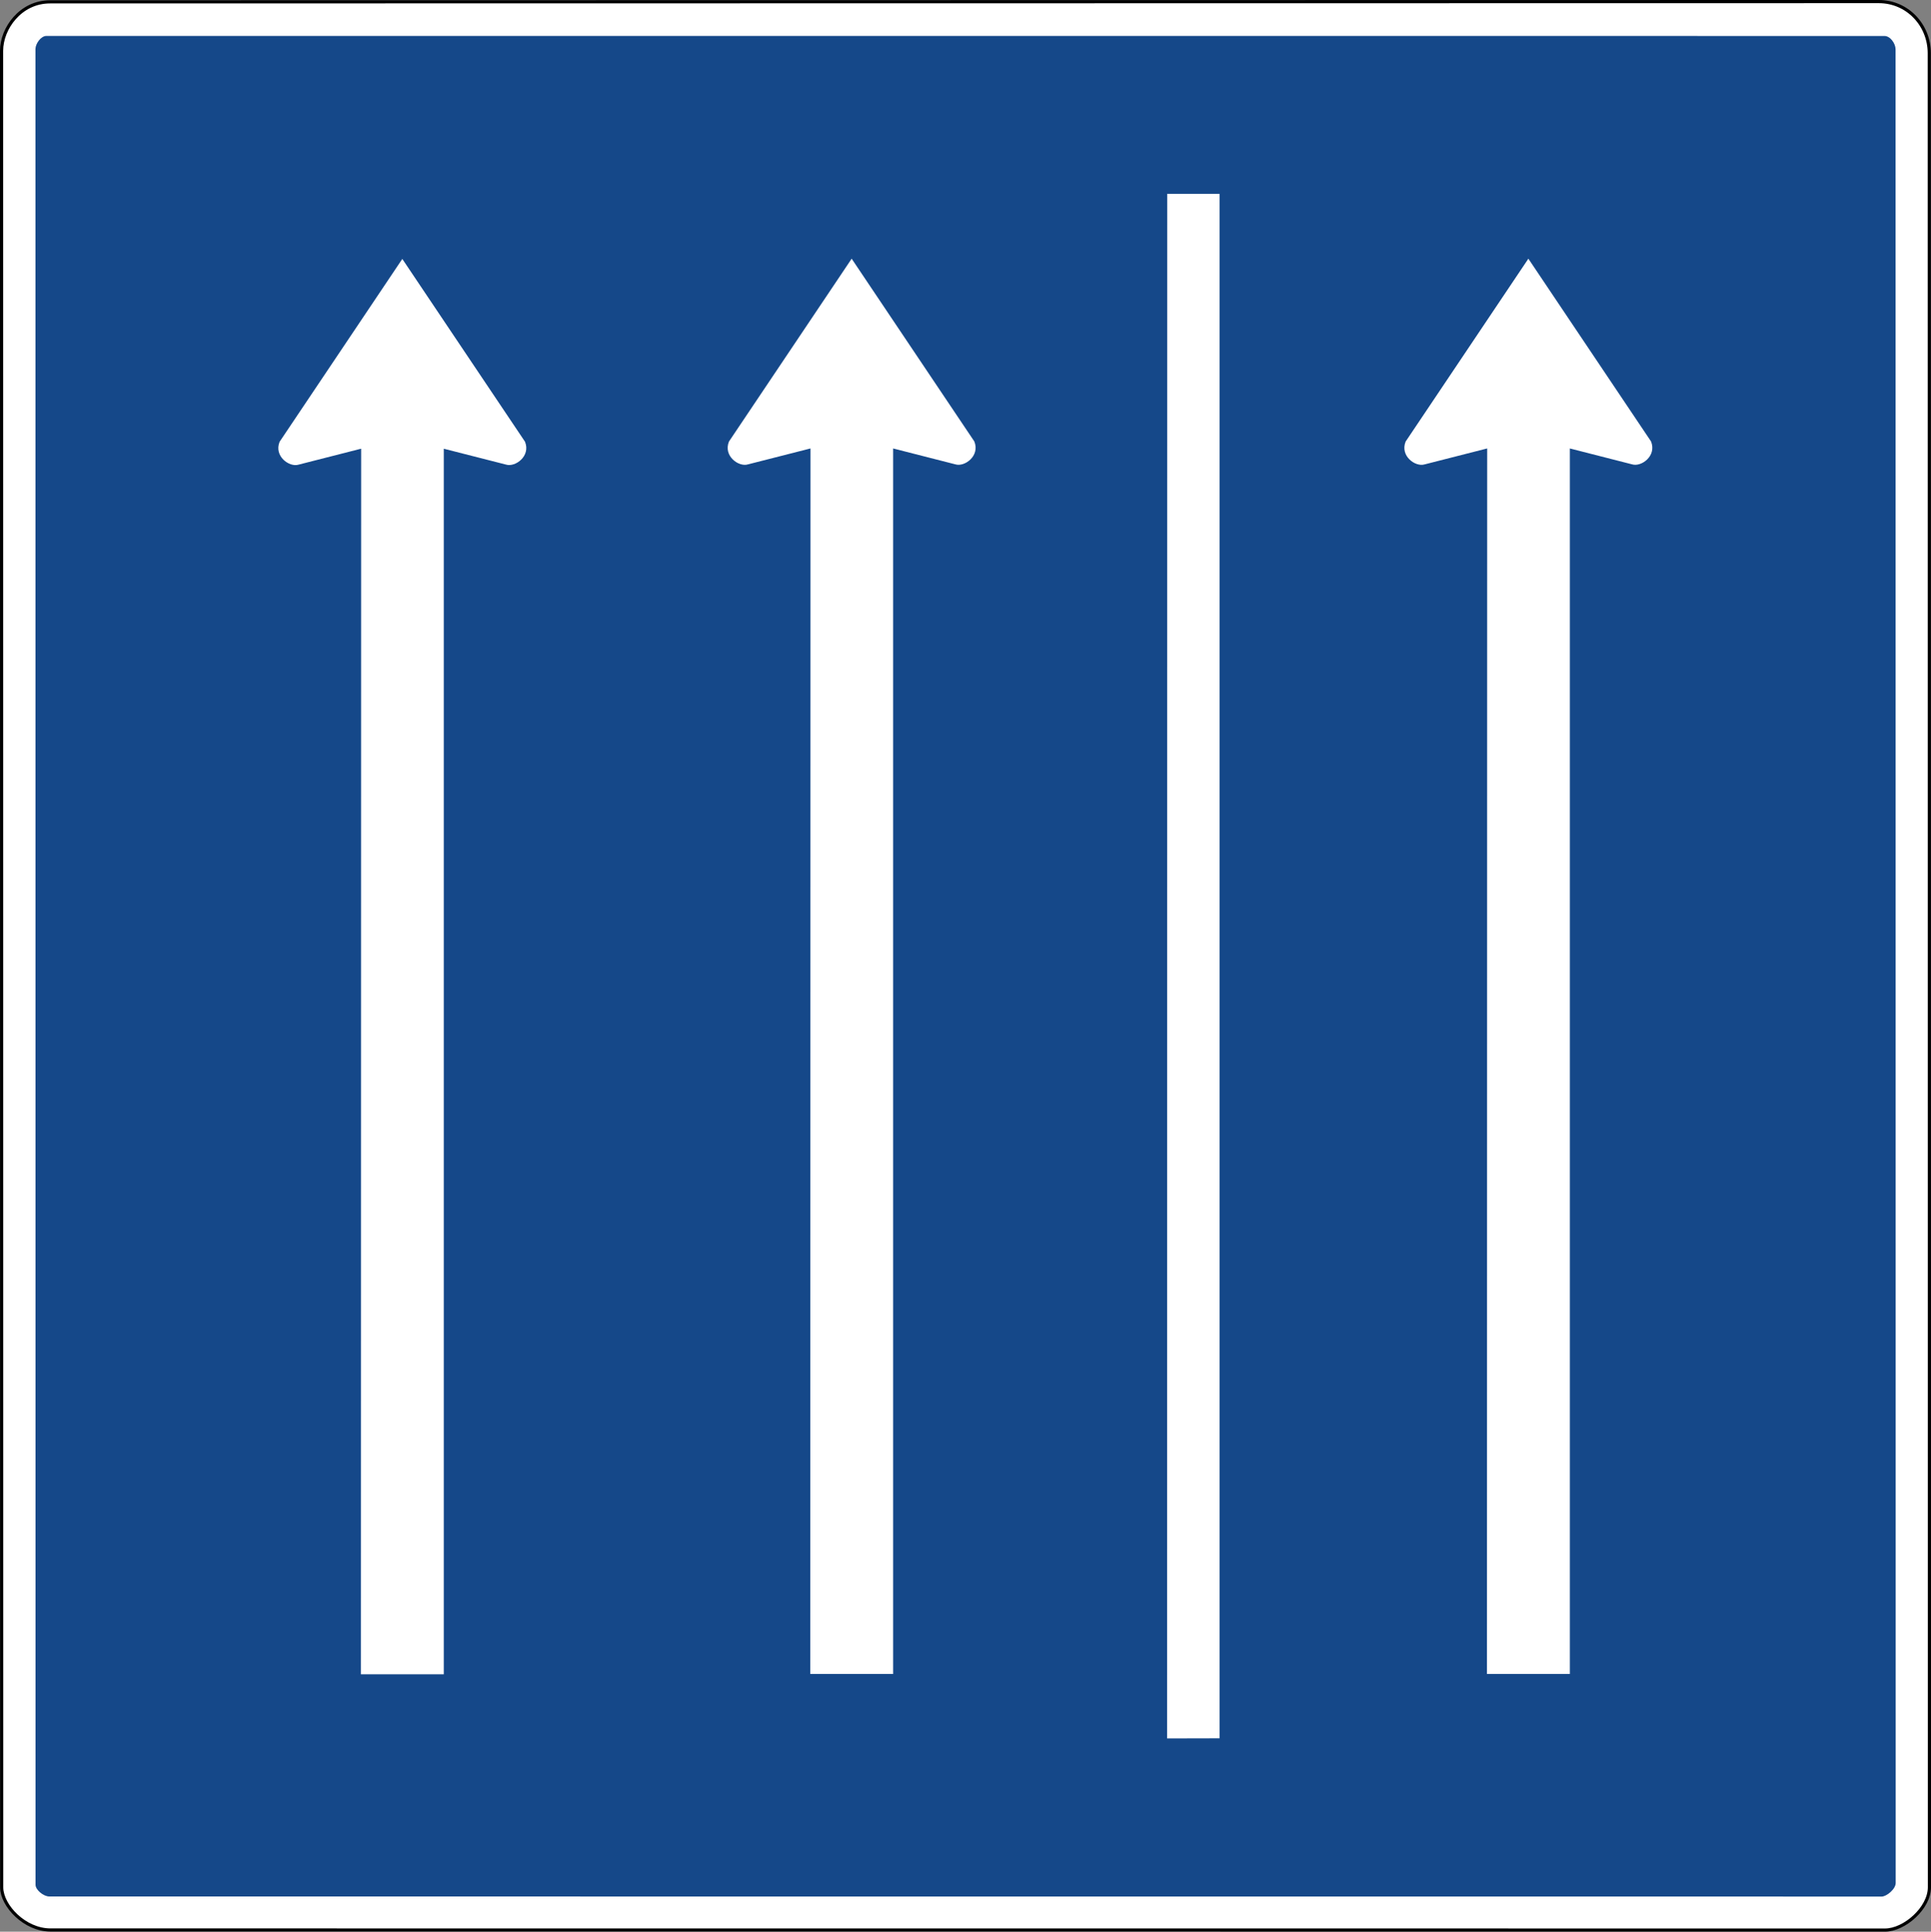
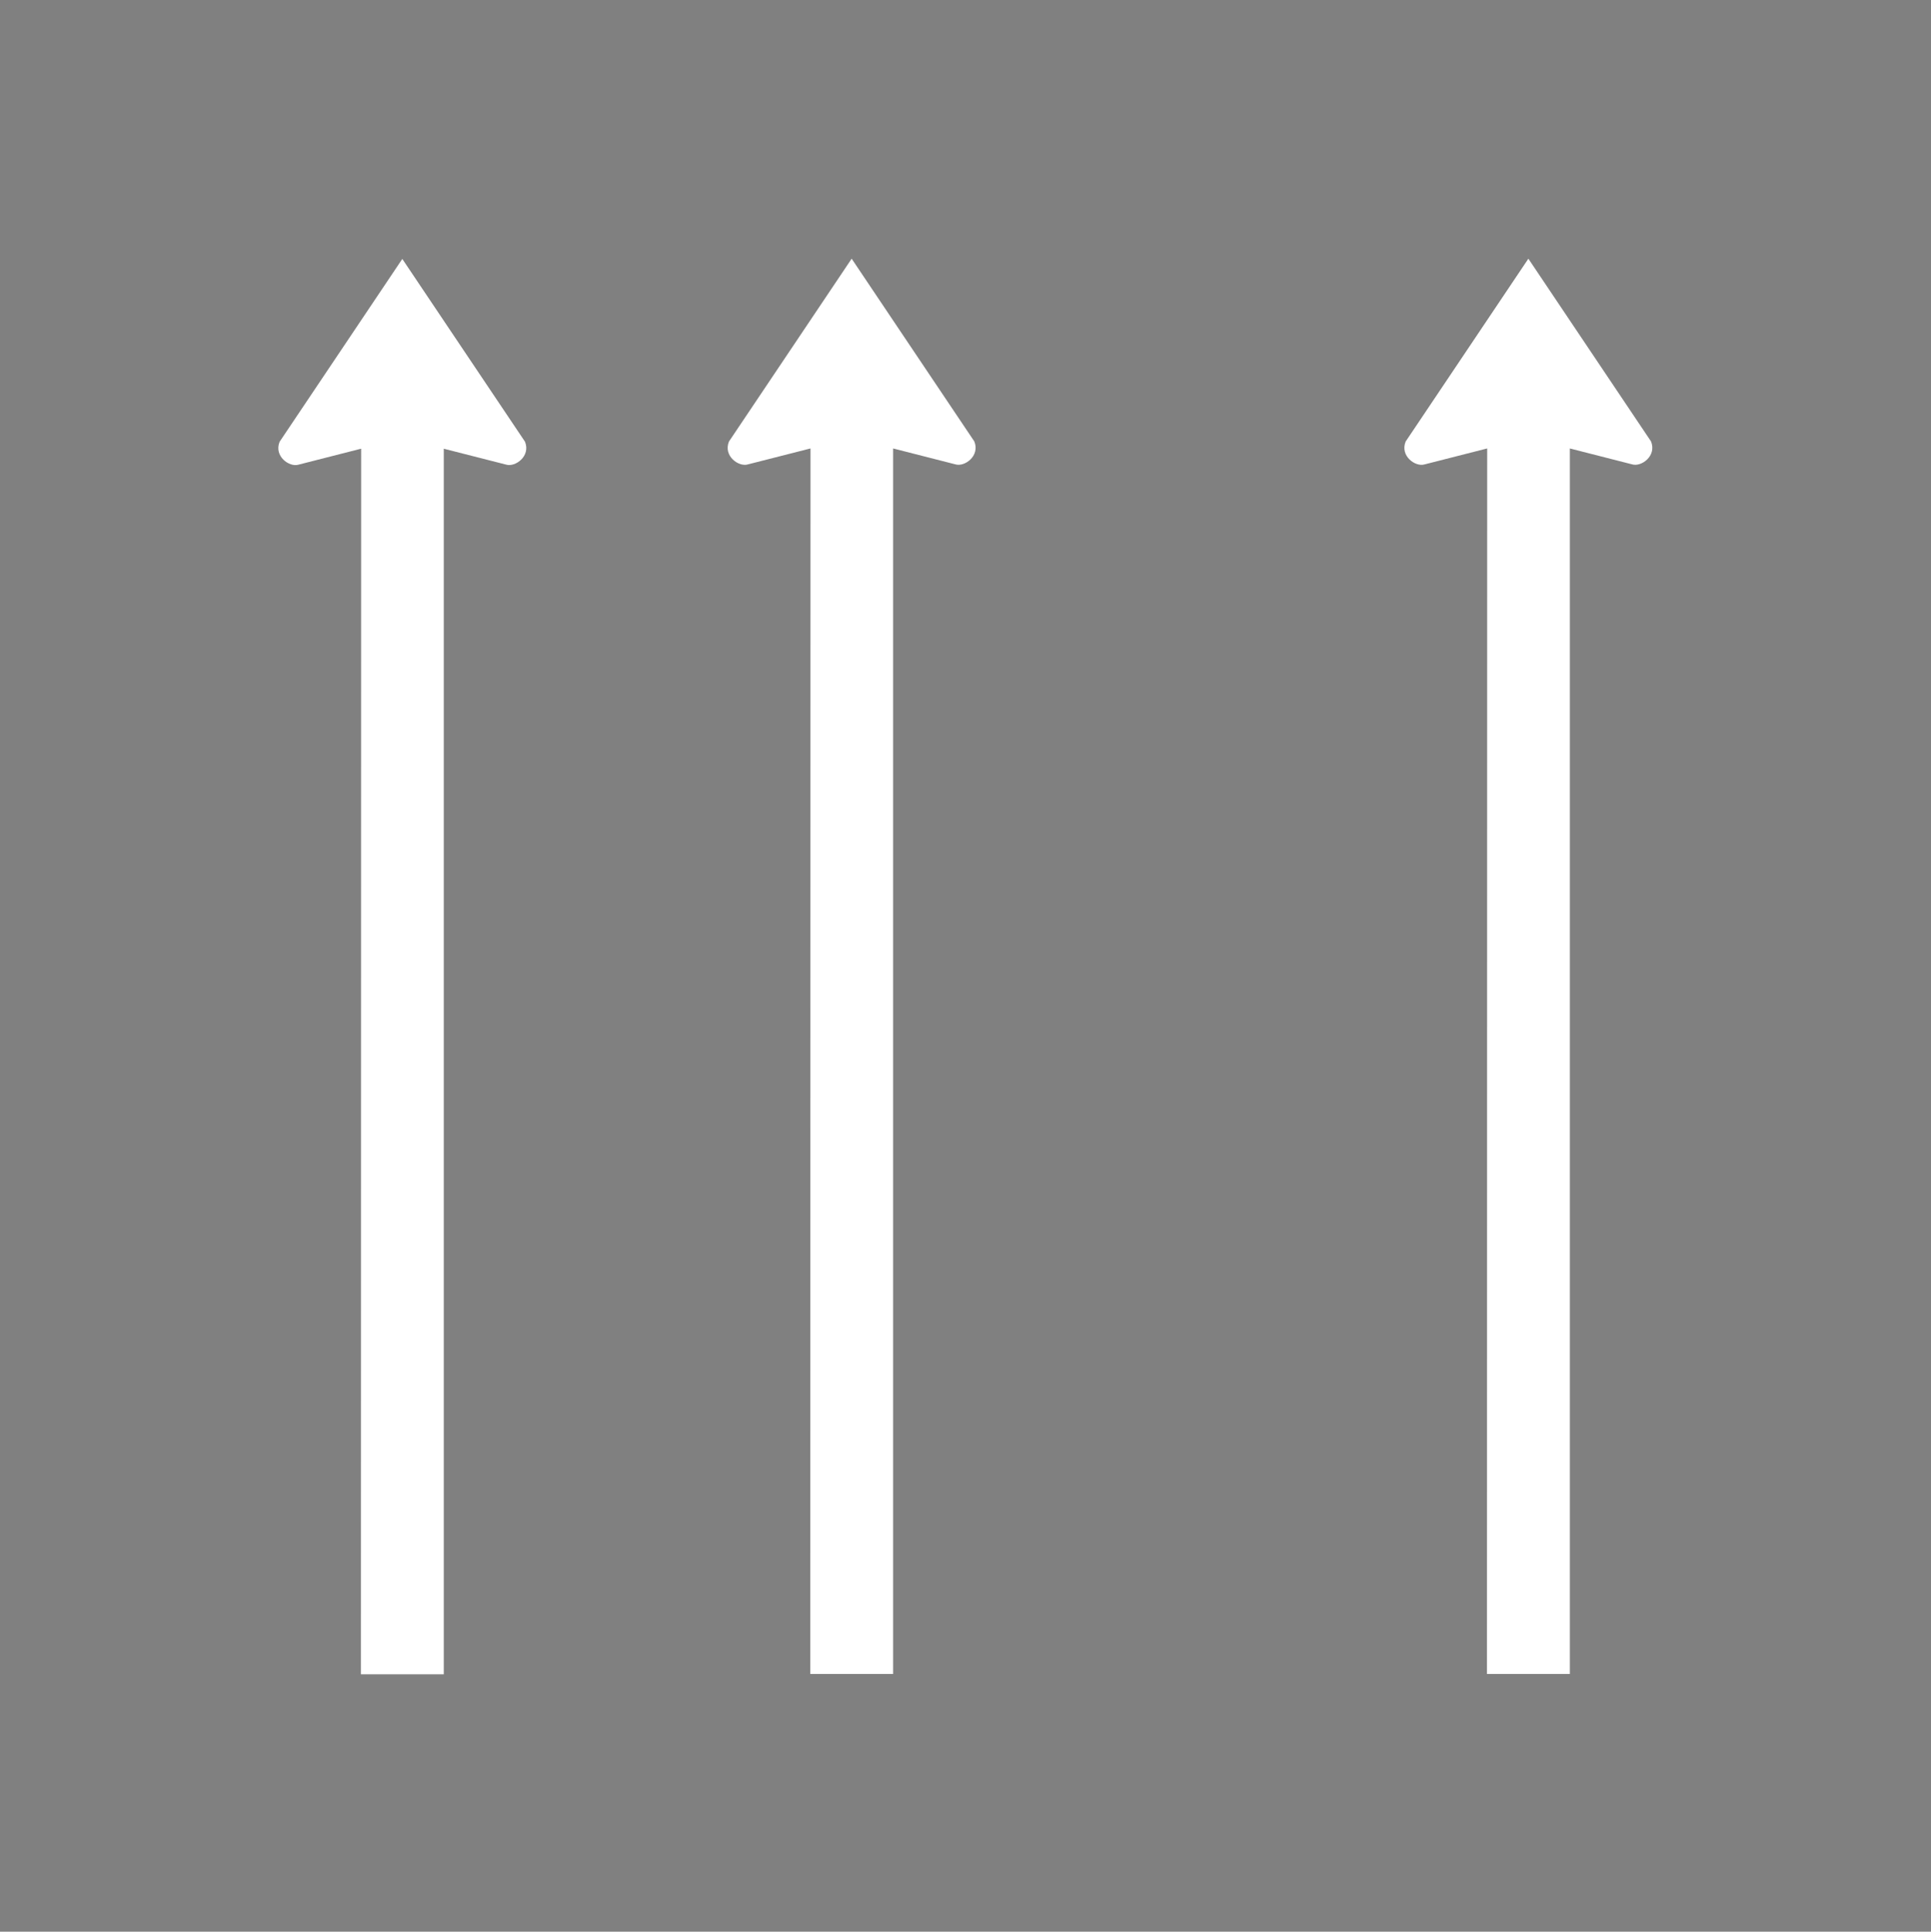
<svg xmlns="http://www.w3.org/2000/svg" viewBox="0 0 461.788 461.894" height="461.894" width="461.788" xml:space="preserve" version="1.1" id="svg4139">
  <rect x="0" y="0" width="461.788" height="461.894" fill="#808080" stroke="none" />
  <defs id="defs4143" />
  <g transform="matrix(1.25,0,0,-1.25,0,461.894)" id="g4147">
    <g id="g4149">
      <g transform="matrix(1,0,0,-1,0,369.515)" id="g4151">
-         <path id="path4153" style="fill:#ffffff;fill-opacity:1;fill-rule:evenodd;stroke:#000000;stroke-width:0.605;stroke-linecap:butt;stroke-linejoin:miter;stroke-miterlimit:4;stroke-dasharray:none;stroke-opacity:1" d="m 360.621,369.211 c -89.867,0 -259.414,-0.027 -350.949,-0.016 -4.961,0.004 -9.289,-4.632 -9.352,-8.09 L 0.301,9.719 C 0.301,5.434 3.938,0.352 9.57,0.352 L 359.434,0.301 c 5.496,0 9.668,4.5 9.668,9.883 l 0.027,350.843 c 0,3.977 -4.789,8.184 -8.508,8.184 z" />
-       </g>
-       <path id="path4155" style="fill:#154889;fill-opacity:1;fill-rule:evenodd;stroke:none" d="M 360.012,6.719 9.422,6.734 C 8.34,6.734 6.801,7.972 6.801,8.965 L 6.785,360.137 c 0,1.003 1.024,2.507 2.11,2.507 l 351.628,-0.011 c 1.133,0 2.129,-1.461 2.129,-2.551 L 362.676,9.316 c 0,-1.199 -1.774,-2.597 -2.664,-2.597 z" />
+         </g>
      <path id="path4157" style="fill:#ffffff;fill-opacity:1;fill-rule:evenodd;stroke:none" d="m 76.957,319.996 0,-0.027 -23.461,-34.957 c -1.133,-2.77 1.867,-4.922 3.617,-4.383 l 11.93,3.043 0.051,0 -0.047,-234.434 15.855,0 0,234.441 11.918,-3.039 c 1.754,-0.539 4.75,1.614 3.618,4.383 l -23.465,34.953 0,0.008 -0.004,-0.004 -0.012,0.016 z" />
      <path id="path4159" style="fill:#ffffff;fill-opacity:1;fill-rule:evenodd;stroke:none" d="m 162.926,320.043 0,-0.028 -23.461,-34.957 c -1.137,-2.769 1.867,-4.918 3.617,-4.379 l 11.93,3.04 0.051,0 -0.047,-234.43 15.855,0 0,234.441 11.918,-3.043 c 1.75,-0.539 4.746,1.614 3.613,4.387 l -23.461,34.949 0,0.012 -0.003,-0.004 -0.012,0.012 z" />
      <path id="path4161" style="fill:#ffffff;fill-opacity:1;fill-rule:evenodd;stroke:none" d="m 292.391,320.043 0,-0.028 -23.465,-34.957 c -1.133,-2.769 1.871,-4.918 3.621,-4.379 l 11.926,3.04 0.05,0 -0.043,-234.43 15.856,0 0,234.441 11.918,-3.043 c 1.75,-0.539 4.746,1.614 3.613,4.387 l -23.461,34.949 0,0.012 -0.008,-0.004 -0.007,0.012 z" />
-       <path id="path4163" style="fill:#ffffff;fill-opacity:1;fill-rule:evenodd;stroke:none" d="m 223.313,332.437 10.011,0 0,-295.449 -10.039,-0.023 0.028,295.472 z" />
    </g>
  </g>
</svg>